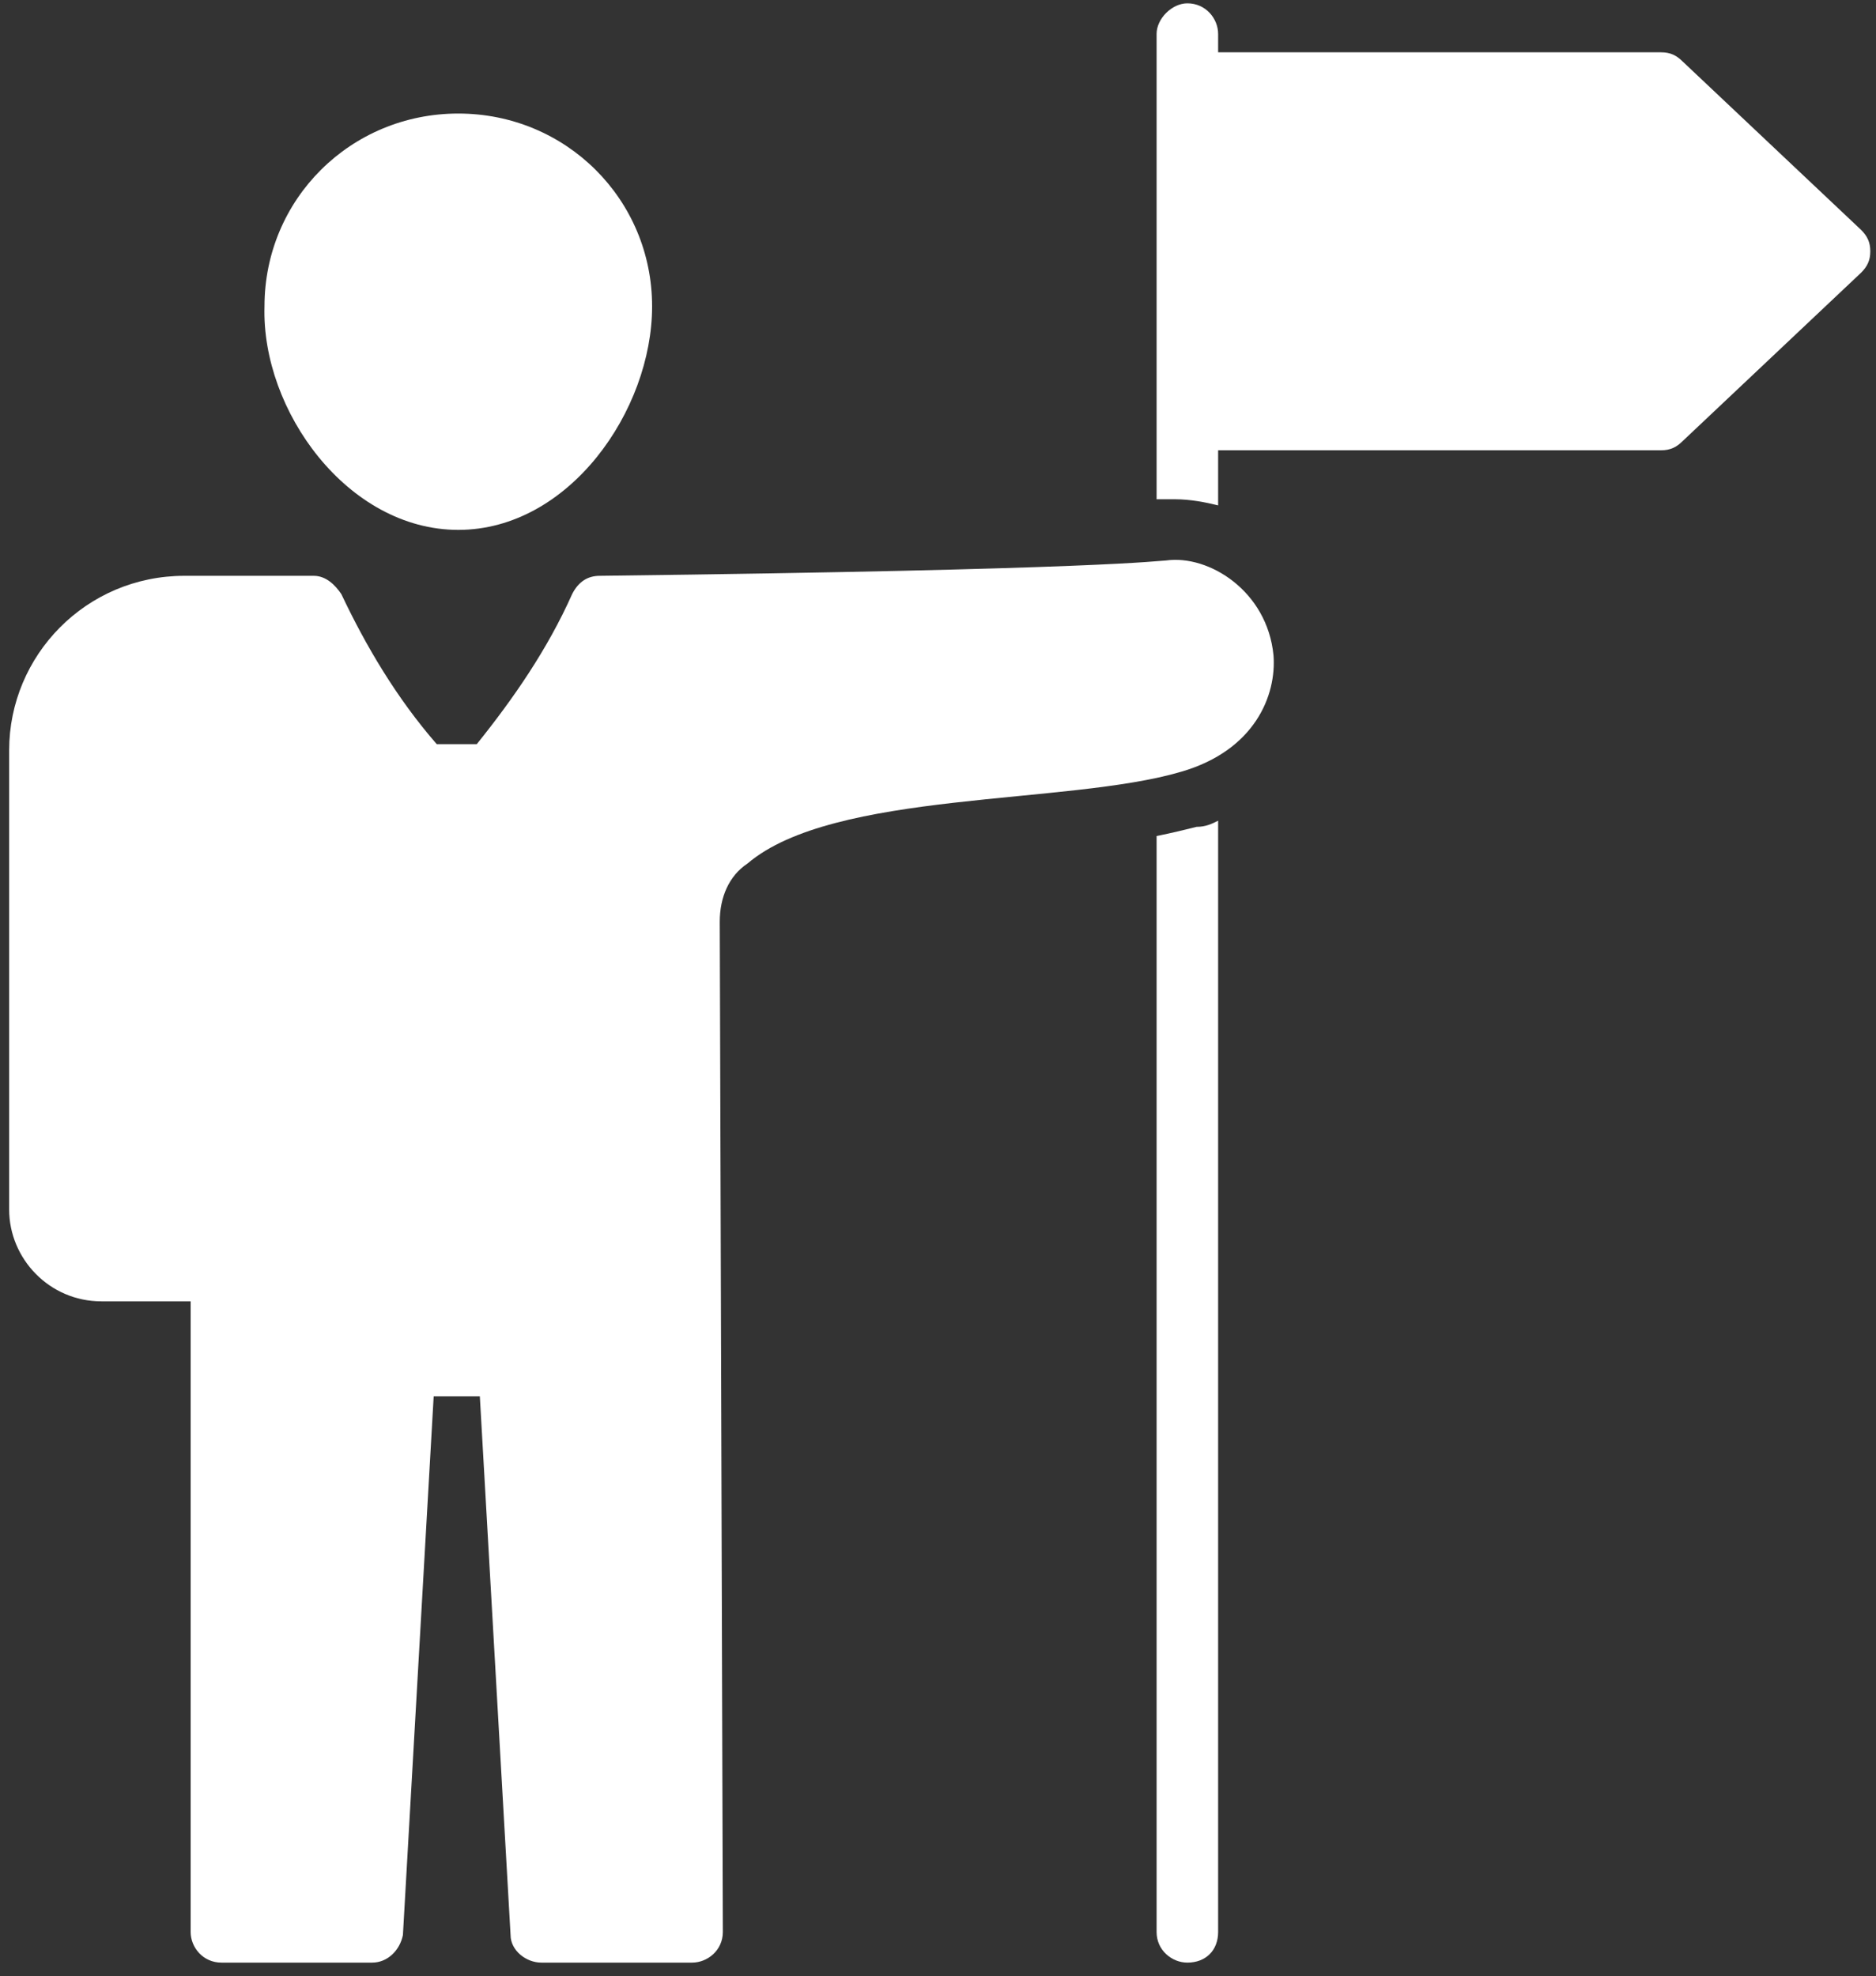
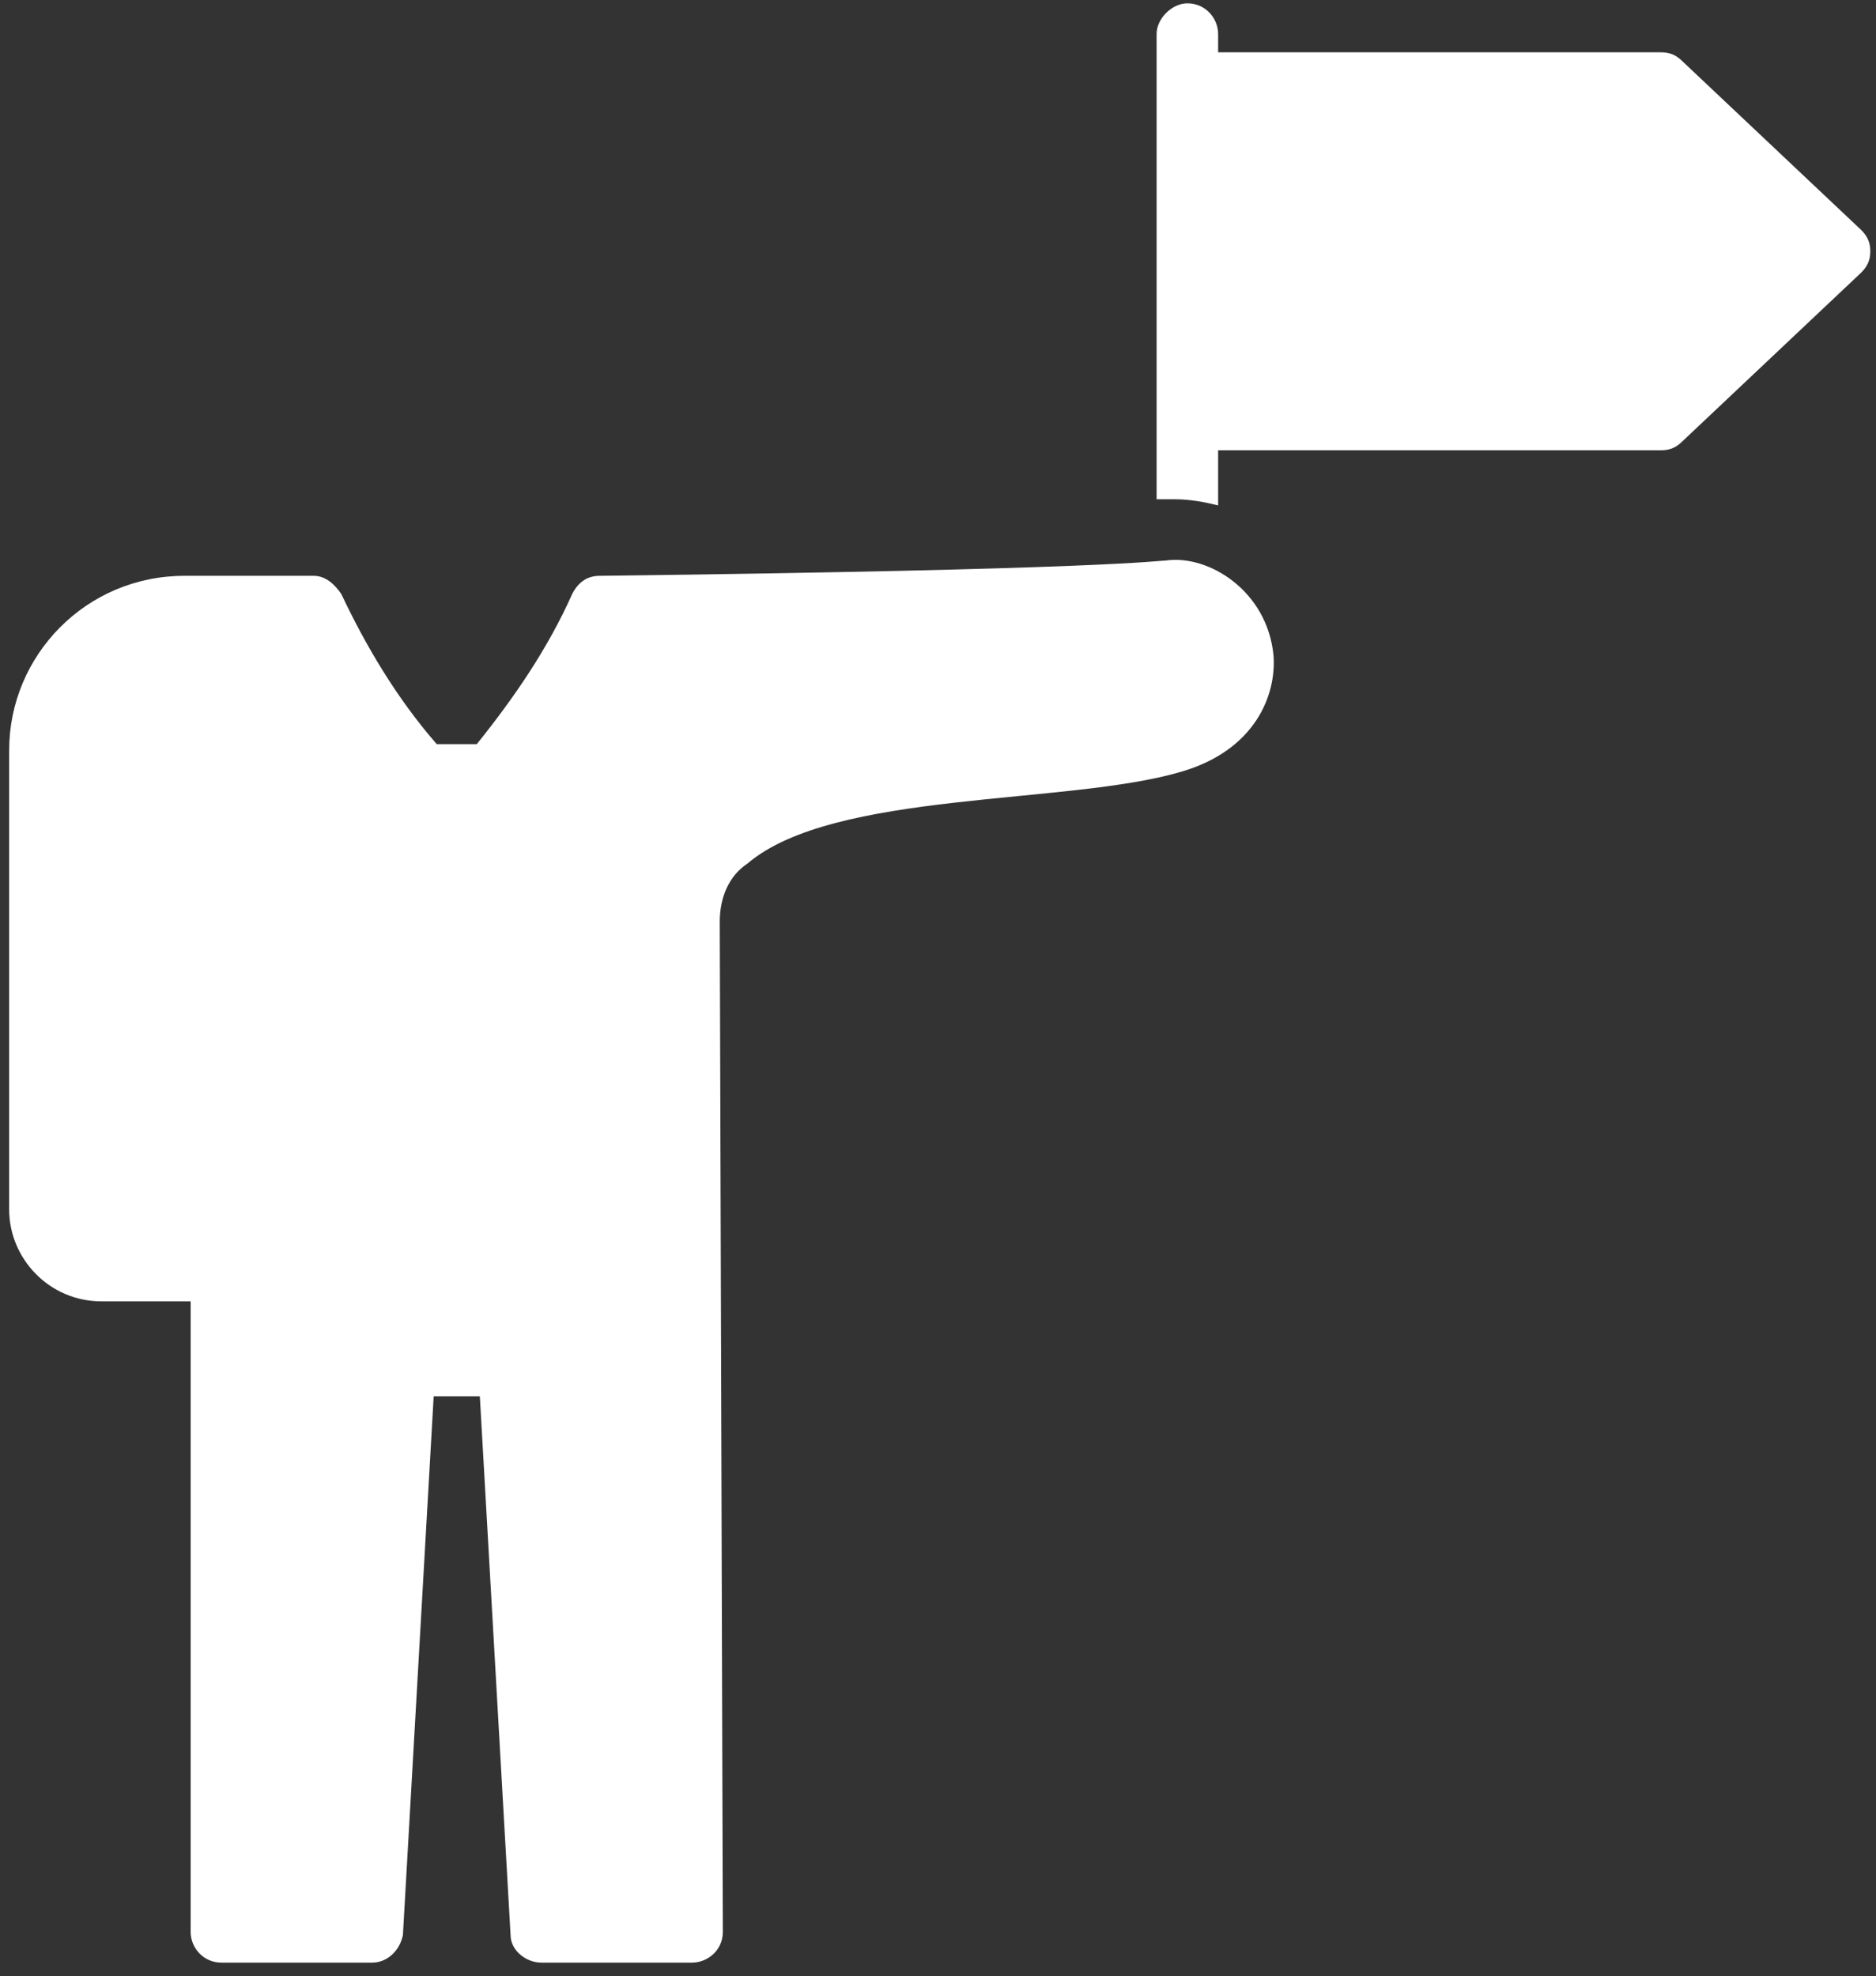
<svg xmlns="http://www.w3.org/2000/svg" width="75px" height="79px" viewBox="0 0 75 79" version="1.1">
  <rect x="0" y="0" width="75" height="79" fill="#333333" stroke="none" />
  <title>Group</title>
  <g id="Page-1" stroke="none" stroke-width="1" fill="none" fill-rule="evenodd">
    <g id="3.2.1_Resume-&amp;-Cover-Letter-Writing" transform="translate(-760, -2379)" fill="#FFFFFF" fill-rule="nonzero">
      <g id="Group-47" transform="translate(501, 1420)">
        <g id="Group-43" transform="translate(152, 872)">
          <g id="Group" transform="translate(107.366, 87.133)">
-             <path d="M17.956,21.049 C22.383,21.049 25.704,16.276 25.704,12.115 C25.704,7.832 22.26,4.406 17.956,4.406 C13.651,4.406 10.208,7.832 10.208,12.115 C10.085,16.276 13.528,21.049 17.956,21.049 Z" id="Path" />
            <path d="M46.242,22.273 C45.996,22.273 43.782,22.64 23.613,22.885 C23.121,22.885 22.752,23.129 22.506,23.619 C21.522,25.822 20.169,27.78 18.694,29.615 L17.095,29.615 C15.496,27.78 14.266,25.699 13.282,23.619 C13.036,23.252 12.667,22.885 12.175,22.885 L7.01,22.885 C3.075,22.885 0,26.066 0,29.86 L0,48.217 C0,50.175 1.599,51.888 3.69,51.888 L7.256,51.888 L7.256,77.098 C7.256,77.71 7.748,78.322 8.486,78.322 L14.512,78.322 C15.127,78.322 15.619,77.832 15.742,77.22 L16.972,55.682 L18.817,55.682 L20.046,77.22 C20.046,77.832 20.661,78.322 21.276,78.322 L27.303,78.322 C27.917,78.322 28.532,77.832 28.532,77.098 L28.409,36.713 C28.409,35.734 28.778,34.878 29.516,34.388 C32.96,31.451 42.307,32.063 46.857,30.717 C49.809,29.86 50.67,27.657 50.547,26.066 C50.301,23.497 47.964,22.028 46.242,22.273 Z" id="Path" />
            <path d="M74.037,9.056 L66.904,2.325 C66.658,2.08 66.412,1.958 66.043,1.958 L48.333,1.958 L48.333,1.224 C48.333,0.612 47.841,0 47.103,0 C46.488,0 45.873,0.612 45.873,1.224 C45.873,10.892 45.873,17.01 45.873,19.825 C46.119,19.825 46.365,19.825 46.611,19.825 C47.226,19.825 47.841,19.948 48.333,20.07 L48.333,17.867 L66.043,17.867 C66.412,17.867 66.658,17.745 66.904,17.5 L74.037,10.769 C74.283,10.524 74.406,10.28 74.406,9.913 C74.406,9.545 74.283,9.301 74.037,9.056 Z" id="Path" />
-             <path d="M45.873,33.287 L45.873,77.098 C45.873,77.832 46.488,78.322 47.103,78.322 C47.841,78.322 48.333,77.832 48.333,77.098 L48.333,32.675 C48.087,32.797 47.841,32.92 47.472,32.92 C46.98,33.042 46.488,33.164 45.873,33.287 Z" id="Path" />
          </g>
        </g>
      </g>
    </g>
  </g>
</svg>